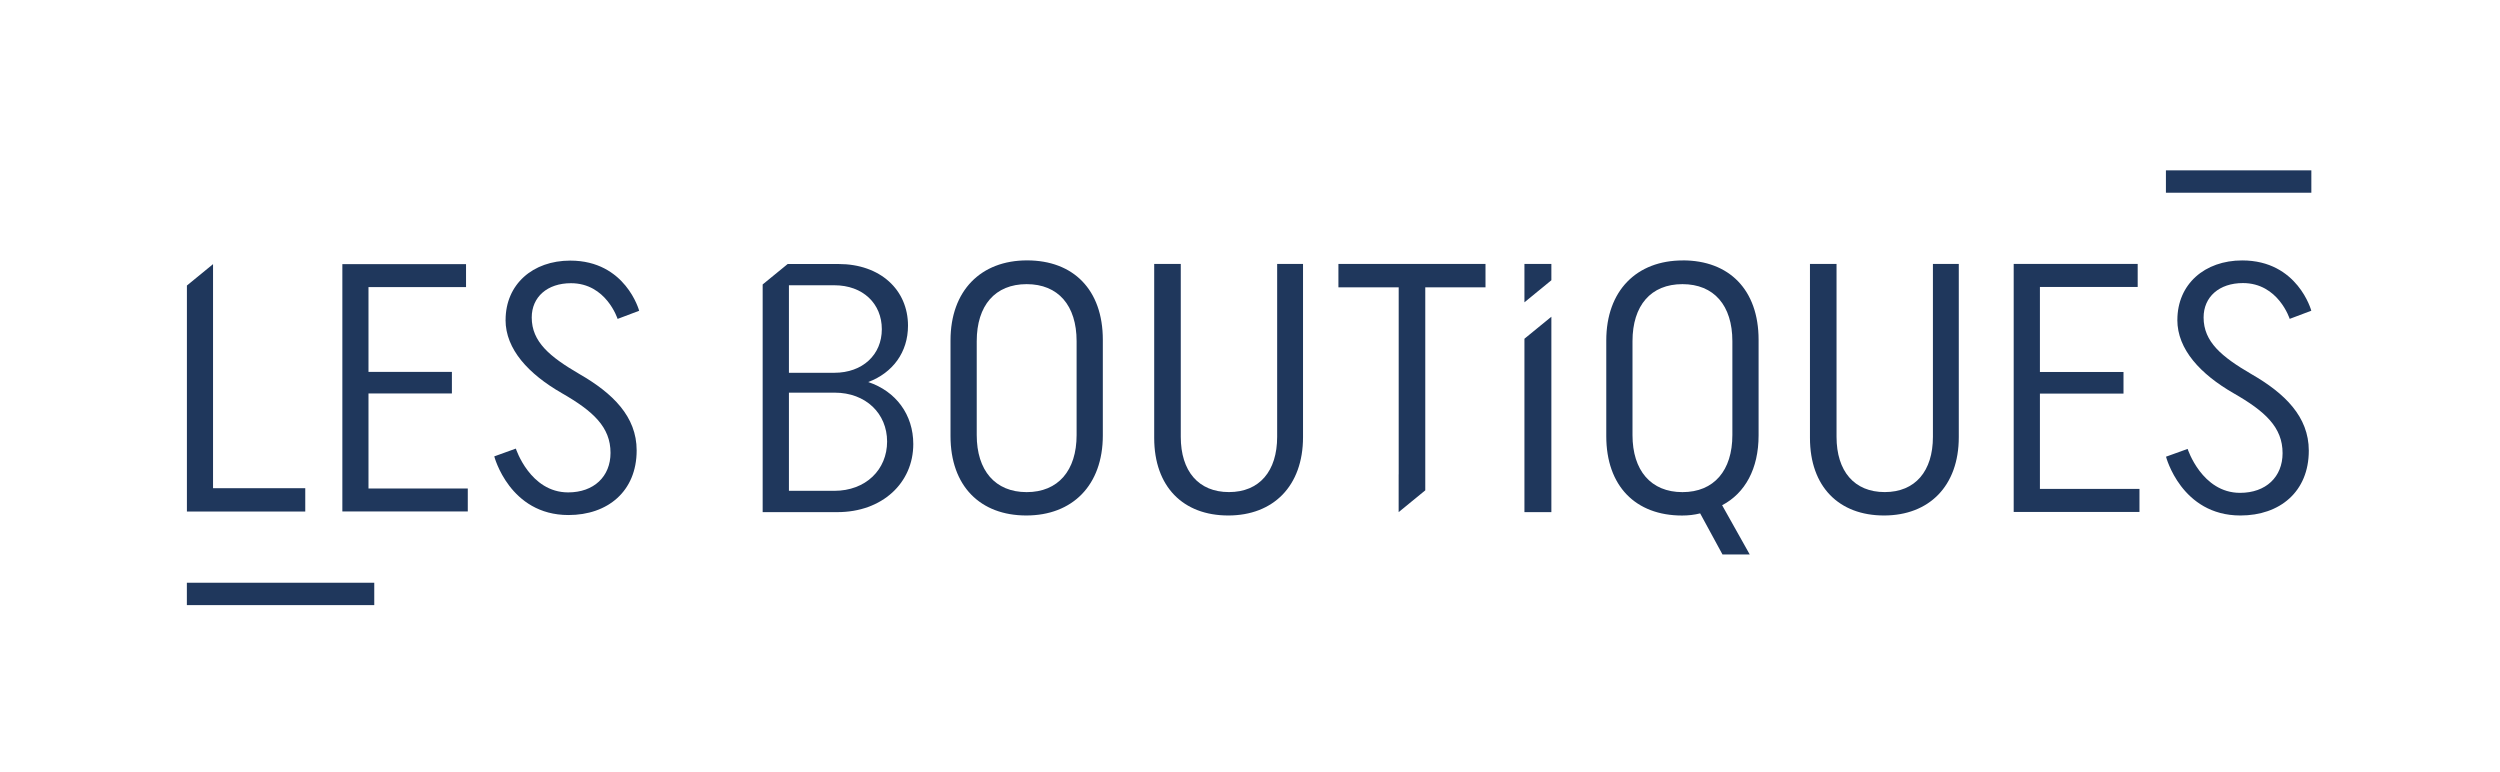
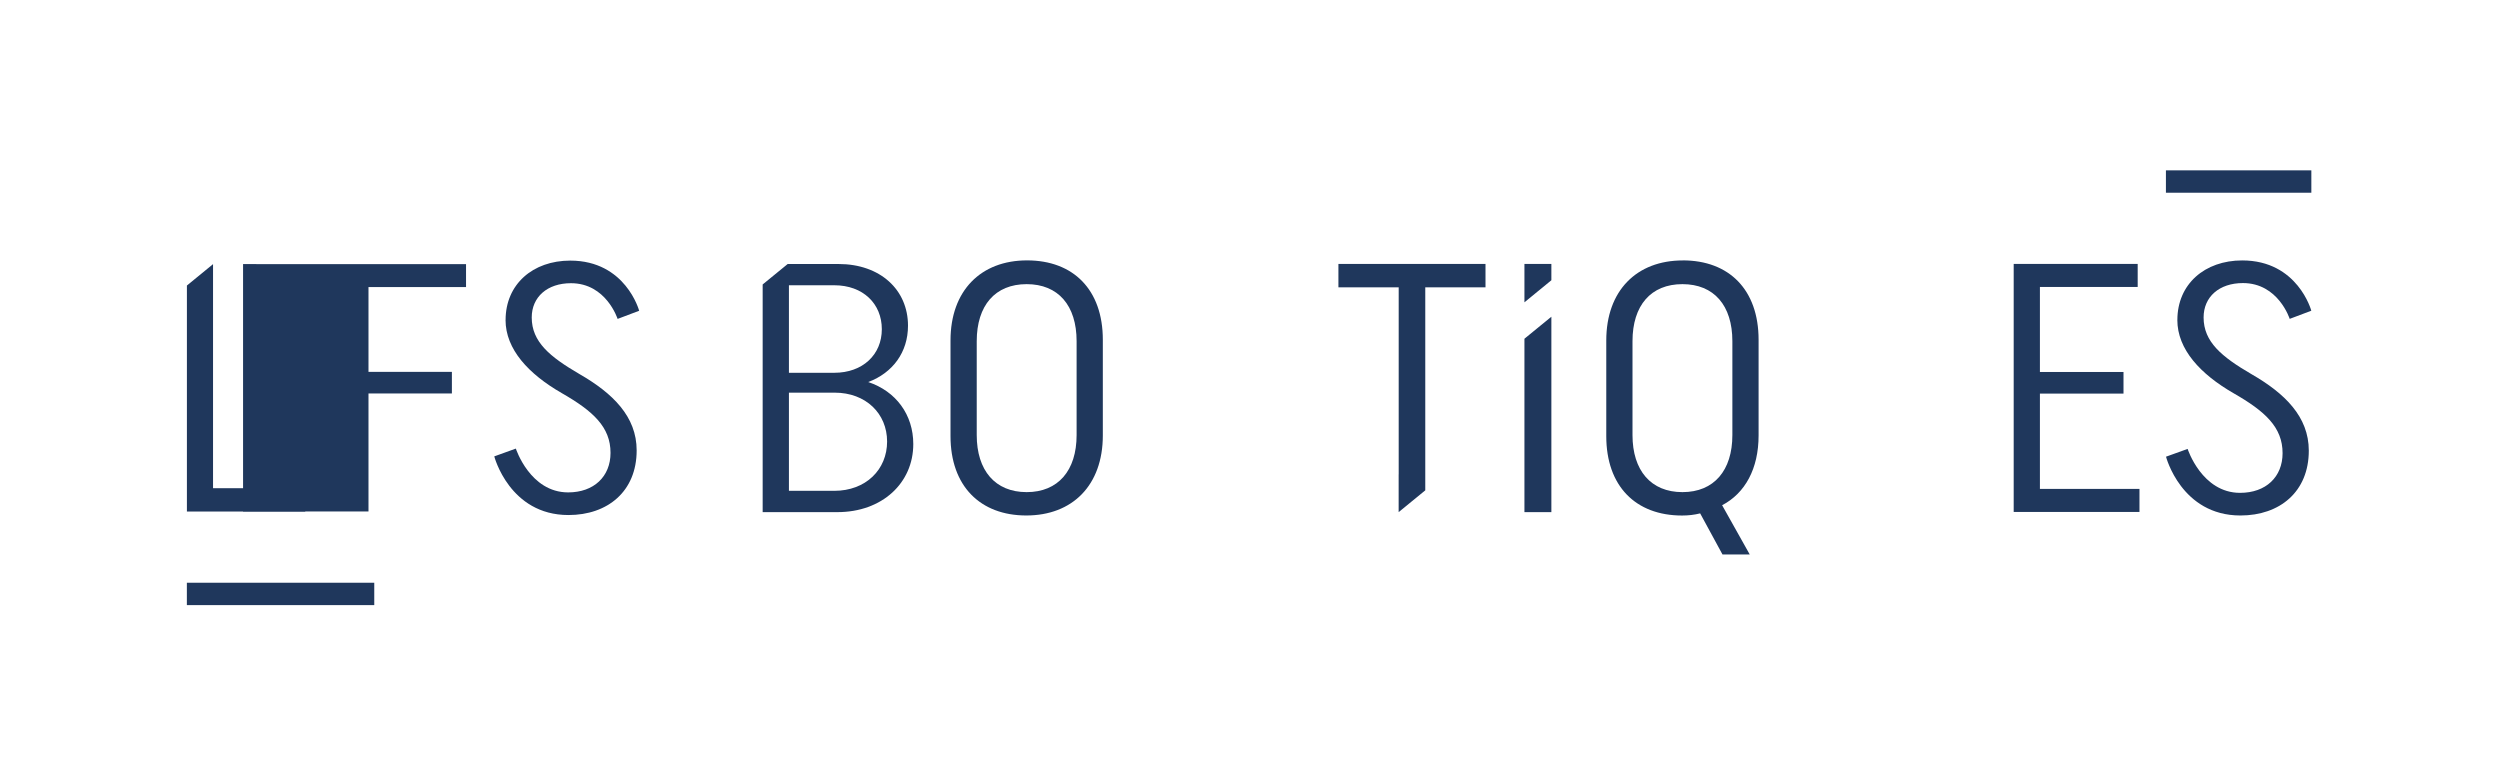
<svg xmlns="http://www.w3.org/2000/svg" id="Calque_1" version="1.1" viewBox="0 0 558.7 172.46">
  <defs>
    <style>
      .st0 {
        fill: #1f375c;
      }
    </style>
  </defs>
  <rect class="st0" x="41.76" y="130.23" width="41.88" height="5" />
  <rect class="st0" x="484.04" y="38.07" width="32.5" height="5" />
  <g>
    <polygon class="st0" points="340.68 67.56 346.7 62.63 346.7 58.99 340.68 58.99 340.68 67.56" />
    <polygon class="st0" points="340.68 75.79 340.68 79.34 340.68 114.45 346.7 114.45 346.7 79.34 346.7 75.79 346.7 70.78 340.68 75.7 340.68 75.79" />
  </g>
  <polygon class="st0" points="331.98 64.22 331.98 58.99 299.11 58.99 299.11 64.22 312.58 64.22 312.58 105.99 312.57 105.99 312.57 114.45 318.52 109.58 318.52 105.99 318.52 105.99 318.52 64.22 331.98 64.22" />
  <path class="st0" d="M194.05,85.37c5.47-2.06,8.87-6.65,8.87-12.59,0-8-6.18-13.78-15.53-13.78h-11.36l-5.59,4.57v50.88h16.71c9.98,0,16.95-6.5,16.95-15.21,0-6.58-3.88-11.8-10.06-13.86ZM176.31,63.75h10.14c6.42,0,10.62,4.12,10.62,9.82s-4.28,9.74-10.62,9.74h-10.14v-19.56ZM186.45,109.69h-10.14v-21.94h10.22c6.97,0,11.72,4.67,11.72,10.93s-4.75,11.01-11.8,11.01Z" />
  <g>
    <path class="st0" d="M229.52,58.19c10.37,0,16.94,6.57,16.94,17.74v21.38c0,11.16-6.81,17.89-17.1,17.89s-16.94-6.57-16.94-17.74v-21.38c0-11.16,6.81-17.89,17.1-17.89ZM229.44,109.98c7.04,0,11.16-4.83,11.16-12.75v-20.98c0-8-4.12-12.75-11.16-12.75s-11.16,4.75-11.16,12.75v20.98c0,7.92,4.12,12.75,11.16,12.75Z" />
-     <path class="st0" d="M291.2,58.98v38.72c0,10.93-6.65,17.5-16.71,17.5s-16.55-6.41-16.55-17.34v-38.88h5.94v38.64c0,7.68,3.96,12.35,10.77,12.35s10.77-4.67,10.77-12.35v-38.64h5.78Z" />
    <path class="st0" d="M376.07,58.19c10.37,0,16.94,6.57,16.94,17.74v21.38c0,7.44-3.01,12.91-8.15,15.6l6.17,11h-6.09l-4.99-9.18c-1.27.32-2.61.48-4.04.48-10.37,0-16.94-6.57-16.94-17.74v-21.38c0-11.16,6.81-17.89,17.1-17.89ZM375.99,109.98c7.05,0,11.16-4.83,11.16-12.75v-20.98c0-8-4.12-12.75-11.16-12.75s-11.16,4.75-11.16,12.75v20.98c0,7.92,4.12,12.75,11.16,12.75Z" />
-     <path class="st0" d="M437.75,58.98v38.72c0,10.93-6.65,17.5-16.71,17.5s-16.55-6.41-16.55-17.34v-38.88h5.94v38.64c0,7.68,3.96,12.35,10.77,12.35s10.77-4.67,10.77-12.35v-38.64h5.78Z" />
    <path class="st0" d="M450.02,58.98h27.71v5.15h-21.85v19h18.68v4.83h-18.68v21.3h22.25v5.15h-28.11v-55.43Z" />
    <path class="st0" d="M486.6,71.5c0-8,6.1-13.3,14.49-13.3,12.43,0,15.44,11.24,15.44,11.24l-4.83,1.82s-2.53-8-10.45-8c-5.31,0-8.79,3.09-8.79,7.68,0,5.46,4.04,8.79,10.69,12.67,7.44,4.28,12.82,9.5,12.82,17.1,0,9.19-6.49,14.49-15.28,14.49-13.23,0-16.63-13.14-16.63-13.14l4.83-1.74s3.17,9.82,11.72,9.82c5.78,0,9.5-3.56,9.5-8.87,0-5.78-3.88-9.34-10.93-13.38-7.44-4.28-12.59-9.82-12.59-16.39Z" />
  </g>
  <g>
    <path class="st0" d="M47.61,59.03v50.07h20.61v5.21h-26.45v-50.5l5.84-4.78Z" />
-     <path class="st0" d="M76.51,59.03h27.64v5.13h-21.8v18.95h18.64v4.82h-18.64v21.24h22.19v5.13h-28.03v-55.28Z" />
+     <path class="st0" d="M76.51,59.03h27.64v5.13h-21.8v18.95h18.64v4.82h-18.64v21.24v5.13h-28.03v-55.28Z" />
    <path class="st0" d="M112.99,71.51c0-7.98,6.08-13.27,14.45-13.27,12.4,0,15.4,11.21,15.4,11.21l-4.82,1.82s-2.53-7.98-10.42-7.98c-5.29,0-8.77,3.08-8.77,7.66,0,5.45,4.03,8.77,10.66,12.64,7.42,4.27,12.79,9.48,12.79,17.06,0,9.16-6.48,14.45-15.24,14.45-13.19,0-16.58-13.11-16.58-13.11l4.82-1.74s3.16,9.79,11.69,9.79c5.76,0,9.47-3.55,9.47-8.84,0-5.76-3.87-9.32-10.9-13.35-7.42-4.27-12.56-9.79-12.56-16.35Z" />
  </g>
</svg>